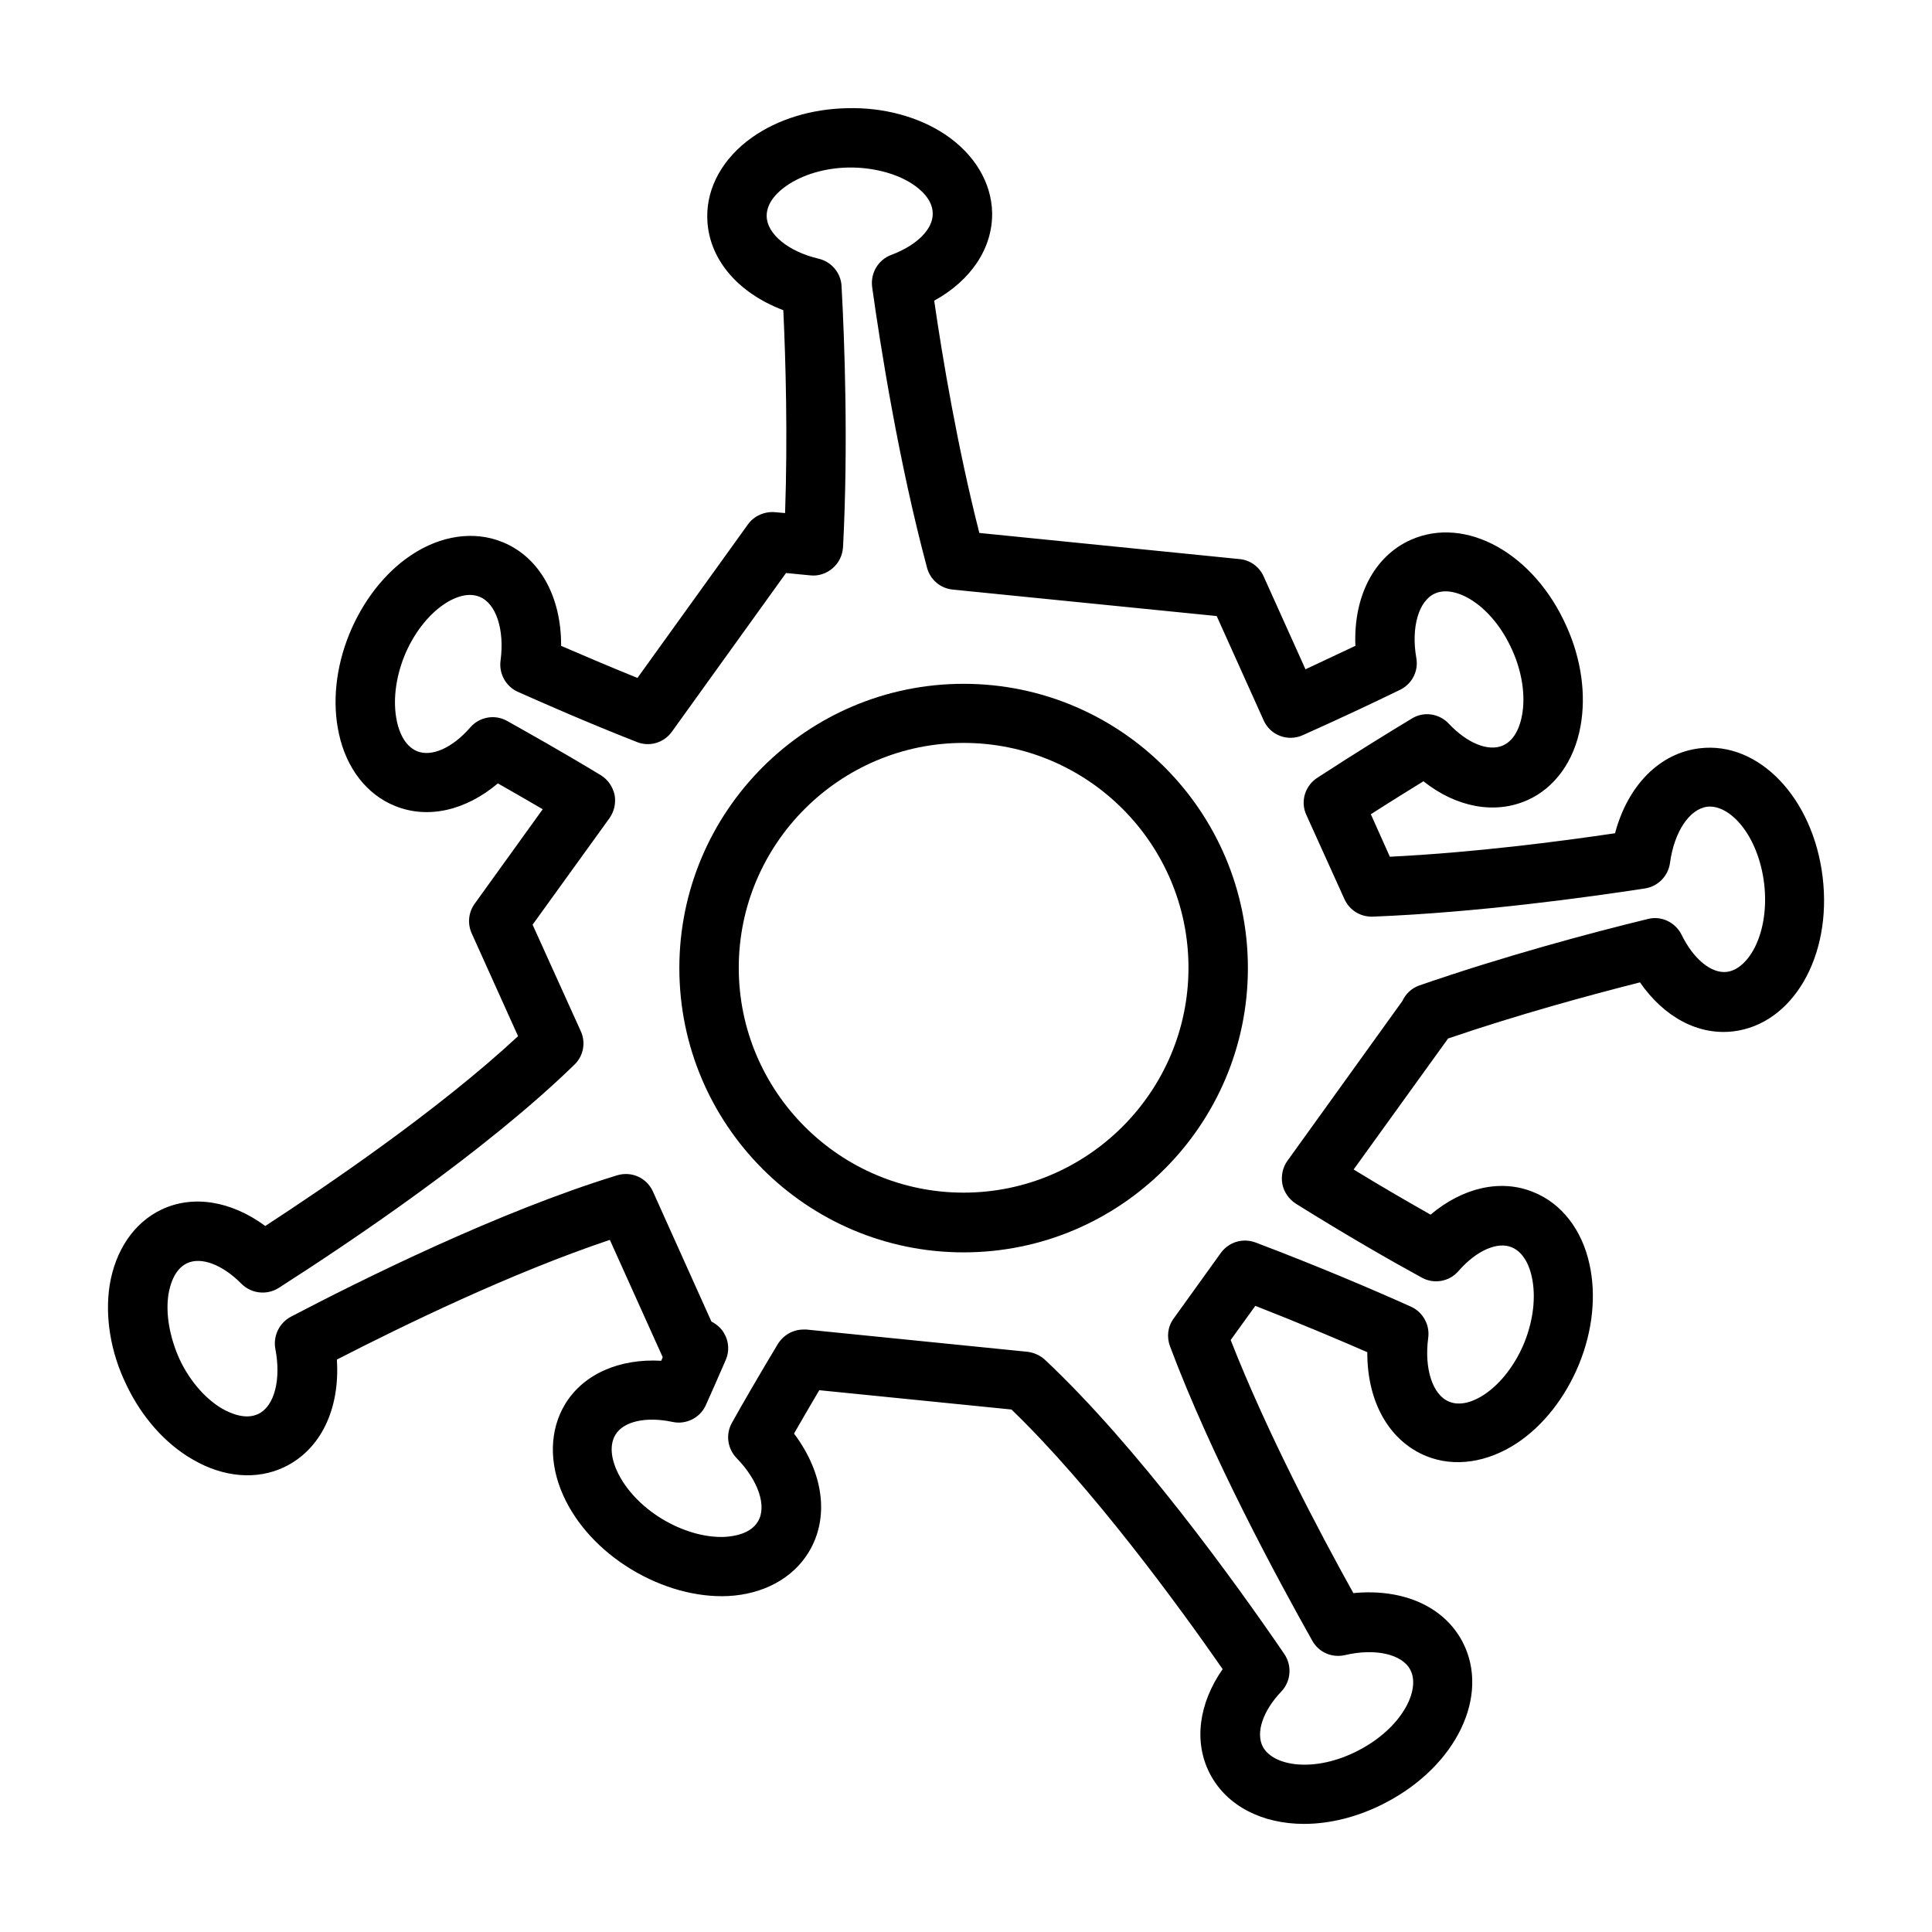
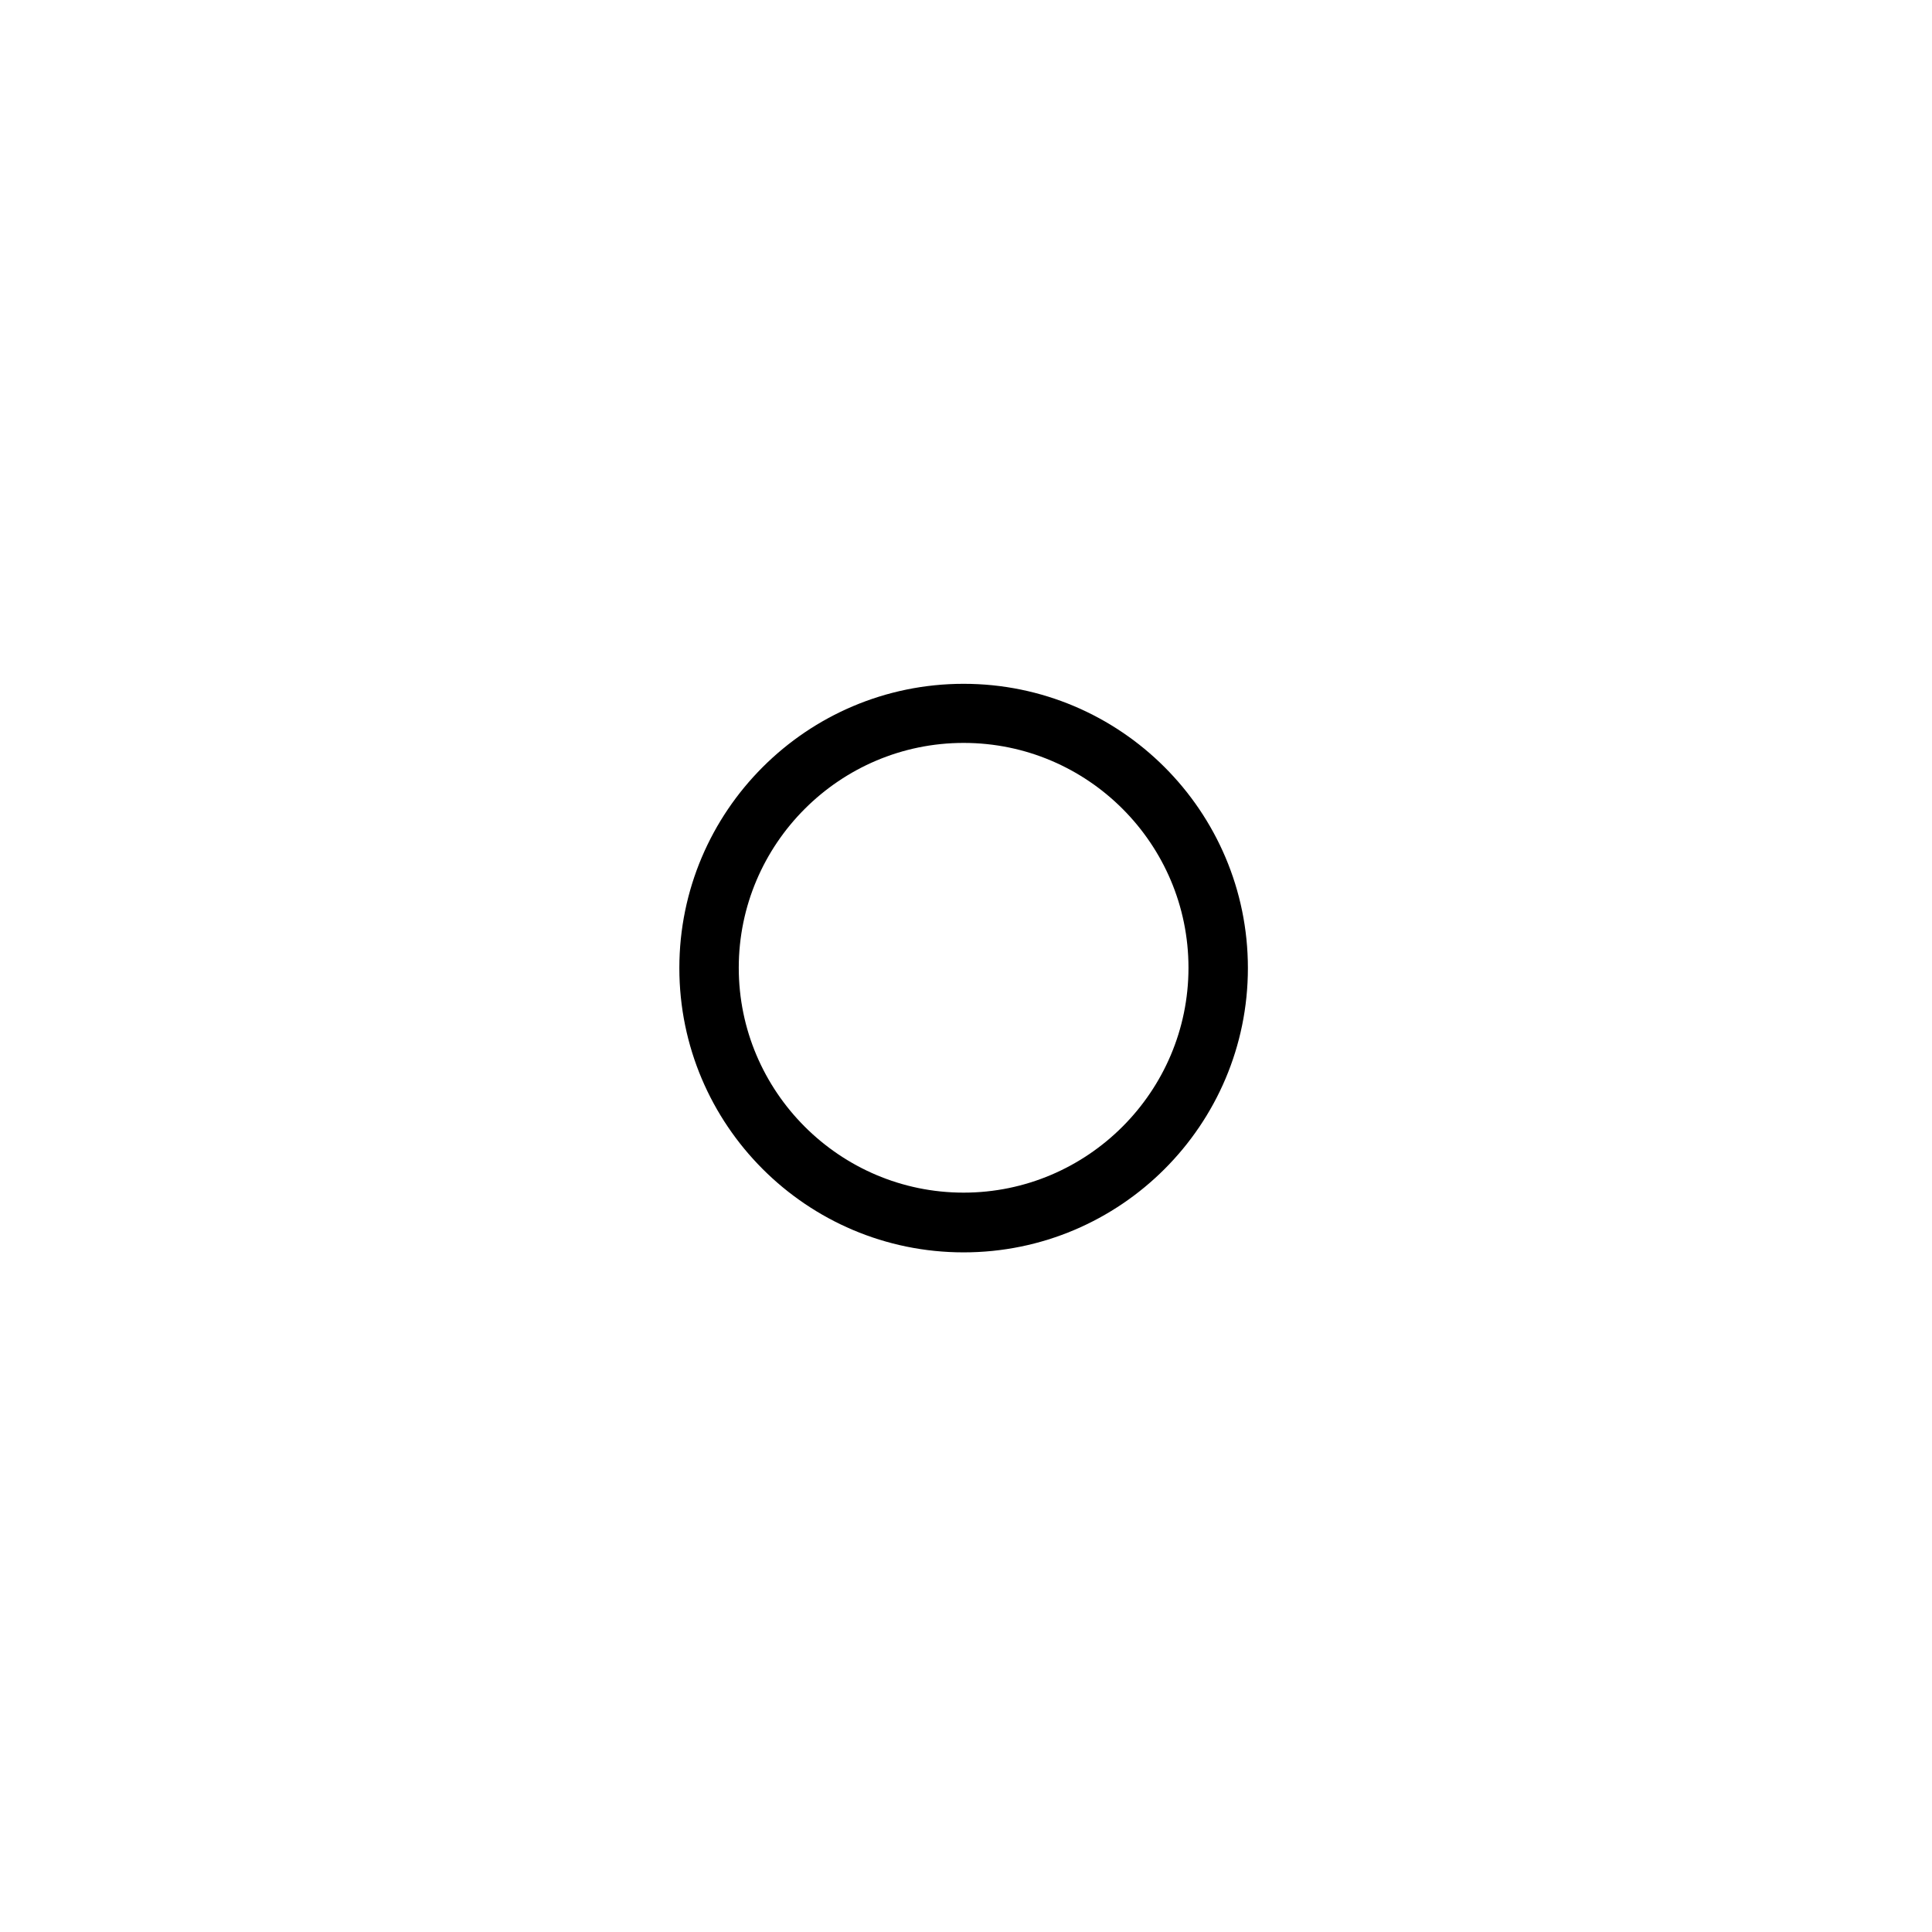
<svg xmlns="http://www.w3.org/2000/svg" fill="#000000" width="800px" height="800px" version="1.1" viewBox="144 144 512 512">
  <g>
-     <path d="m195.17 530.83c8.109 4.723 16.926 5.434 24.168 1.969 9.684-4.644 14.801-15.43 13.934-28.496 17.789-9.133 46.289-22.984 72.344-31.723l14.012 31.094c-0.156 0.316-0.234 0.629-0.395 0.945-11.02-0.629-20.547 3.465-25.426 11.414-4.172 6.848-4.41 15.664-0.551 24.246 3.465 7.715 9.84 14.641 18.027 19.602 8.188 4.961 17.32 7.477 25.664 7.086 9.367-0.473 17.16-4.723 21.332-11.57 5.59-9.133 4.016-21.02-3.856-31.488 1.969-3.465 4.25-7.32 6.691-11.492l50.934 5.117c21.332 20.547 44.32 52.035 55.969 68.801-6.375 9.133-7.715 19.363-3.387 27.711 4.488 8.66 14.012 13.305 24.953 13.305 6.848 0 14.328-1.812 21.57-5.59 18.812-9.762 27.789-28.418 20.469-42.586-4.961-9.523-15.902-14.25-28.969-12.988-8.973-16.137-22.828-42.352-32.512-67.07l6.535-9.055c11.887 4.644 22.434 9.133 29.676 12.281-0.078 13.066 5.746 23.539 15.664 27.551 7.398 2.992 16.137 1.73 24.008-3.465 7.008-4.644 12.832-12.121 16.453-20.941 3.621-8.895 4.566-18.262 2.754-26.449-1.969-9.133-7.398-16.137-14.879-19.129-8.66-3.543-18.734-1.18-27.238 5.984-5.668-3.227-12.676-7.242-20.387-11.965l25.031-34.715c18.422-6.297 36.918-11.336 50.852-14.879 6.375 9.211 15.43 14.09 24.719 12.988 15.742-1.891 26.215-19.836 23.695-40.855-2.519-21.02-16.926-36.055-32.59-34.164-10.629 1.258-19.051 9.84-22.434 22.516-14.406 2.125-37.156 5.117-59.672 6.219l-5.039-11.258c5.273-3.387 9.996-6.297 13.934-8.738 8.738 6.926 18.895 8.816 27.473 5.039 7.32-3.227 12.516-10.391 14.168-19.68 1.496-8.266 0.234-17.633-3.699-26.371-8.582-19.363-26.688-29.441-41.25-22.984-9.762 4.328-15.273 15.035-14.719 28.102-3.699 1.73-8.188 3.856-13.227 6.219l-11.098-24.641c-1.18-2.598-3.621-4.328-6.375-4.566l-68.957-6.926c-5.746-22.516-9.762-46.289-11.965-61.559 9.762-5.352 15.508-13.934 15.352-23.301-0.156-8.031-4.723-15.586-12.516-20.781-7.008-4.644-16.215-7.164-25.742-6.926-9.523 0.156-18.578 2.914-25.426 7.793-7.637 5.434-11.965 13.145-11.809 21.176 0.156 10.707 7.871 19.918 20.152 24.562 0.629 13.145 1.18 33.297 0.473 53.766l-2.676-0.234c-2.754-0.234-5.512 0.945-7.164 3.227l-29.285 40.699c-7.793-3.148-14.719-6.141-20.23-8.5 0.078-13.066-5.746-23.617-15.664-27.551-7.398-2.992-16.215-1.73-24.008 3.465-7.008 4.644-12.832 12.121-16.453 20.941-3.621 8.895-4.566 18.262-2.754 26.449 1.969 9.133 7.398 16.137 14.879 19.129 8.738 3.543 18.734 1.18 27.238-5.984 3.387 1.891 7.398 4.25 11.887 6.848l-18.027 25.031c-1.652 2.281-1.969 5.273-0.789 7.871l12.281 27.238c-21.176 19.68-50.934 39.832-66.992 50.301-8.973-6.613-19.129-8.344-27.551-4.328-7.242 3.465-12.203 10.785-13.699 20.074-1.262 8.328 0.234 17.695 4.406 26.273 4.094 8.66 10.391 15.746 17.711 19.918zm-6.535-43.77c0.395-2.363 1.496-6.613 4.879-8.266 3.777-1.812 9.445 0.316 14.484 5.434 2.598 2.598 6.691 3.07 9.84 1.102 19.051-12.203 54.633-36.055 78.406-59.199 2.363-2.281 3.07-5.824 1.652-8.895l-12.754-28.184 20.395-28.258c1.258-1.812 1.73-4.016 1.34-6.141-0.473-2.125-1.73-4.016-3.621-5.195-10.391-6.297-19.285-11.258-24.875-14.406-3.227-1.812-7.32-1.102-9.762 1.73-4.723 5.434-10.234 7.871-14.09 6.297-3.465-1.418-4.879-5.59-5.352-7.949-1.102-5.117-0.395-11.336 1.969-17.238 2.363-5.824 6.219-10.863 10.547-13.777 1.969-1.34 5.902-3.387 9.367-1.969 4.41 1.73 6.691 8.738 5.59 16.926-0.473 3.465 1.418 6.848 4.566 8.266 7.086 3.148 18.344 8.109 31.566 13.305 3.305 1.34 7.164 0.234 9.289-2.754l30.23-42.035 6.453 0.629c2.125 0.234 4.25-0.473 5.902-1.891s2.598-3.387 2.754-5.59c1.418-27 0.395-54.945-0.395-69.195-0.156-3.465-2.676-6.453-6.062-7.242-8.031-1.891-13.699-6.535-13.777-11.258-0.078-3.777 3.227-6.691 5.195-8.031 4.25-2.992 10.312-4.801 16.609-4.879 6.141-0.078 12.438 1.496 16.766 4.328 2.047 1.34 5.434 4.094 5.434 7.871 0.078 4.172-4.25 8.422-10.941 10.941-3.465 1.258-5.59 4.801-5.117 8.5 2.203 15.824 7.086 46.602 14.562 74.469 0.867 3.148 3.543 5.434 6.848 5.746l69.902 7.008 12.438 27.629c1.73 3.938 6.375 5.746 10.391 3.938 11.098-4.961 20.152-9.289 25.82-12.043 3.148-1.574 4.879-4.961 4.25-8.422-1.418-8.109 0.629-15.191 4.961-17.082 5.434-2.441 15.191 3.148 20.469 15.035 2.598 5.746 3.543 12.043 2.598 17.16-0.395 2.363-1.652 6.613-5.117 8.109-3.856 1.652-9.445-0.629-14.328-5.824-2.519-2.676-6.613-3.305-9.762-1.34-5.746 3.465-14.719 8.973-25.113 15.742-3.227 2.125-4.488 6.297-2.832 9.84l10.078 22.277c1.34 2.914 4.172 4.723 7.477 4.644 28.023-1.102 57.309-5.195 72.188-7.477 3.465-0.551 6.141-3.305 6.613-6.769 1.102-8.188 5.117-14.25 9.84-14.879 5.984-0.707 13.539 7.477 15.113 20.387 1.496 12.91-4.016 22.672-9.918 23.379-4.094 0.473-8.816-3.387-11.965-9.84-1.652-3.305-5.352-5.117-8.973-4.172-15.191 3.699-38.102 9.84-60.613 17.633-1.969 0.707-3.543 2.203-4.41 4.094l-30.465 42.352c-1.258 1.73-1.73 4.016-1.34 6.141 0.395 2.125 1.73 4.016 3.543 5.195 13.461 8.422 25.586 15.352 33.379 19.602 3.227 1.812 7.32 1.102 9.762-1.73 4.723-5.434 10.312-7.871 14.09-6.297 3.465 1.418 4.879 5.59 5.352 7.949 1.102 5.117 0.395 11.336-1.969 17.238-2.363 5.824-6.219 10.863-10.547 13.777-1.969 1.34-5.902 3.387-9.367 1.969-4.41-1.73-6.691-8.738-5.59-16.926 0.473-3.465-1.418-6.848-4.566-8.266-9.445-4.25-24.324-10.629-41.172-17.004-3.387-1.258-7.086-0.156-9.211 2.754l-12.516 17.398c-1.574 2.125-1.891 4.879-0.945 7.398 11.02 29.363 28.418 61.48 37.707 78.012 1.73 3.07 5.195 4.566 8.66 3.777 8.031-1.891 15.191-0.234 17.32 3.938 2.754 5.273-2.203 15.352-13.777 21.332-11.492 5.984-22.594 4.25-25.348-1.023-1.891-3.699 0-9.445 4.961-14.641 2.519-2.676 2.832-6.769 0.789-9.84-13.227-19.363-39.125-55.184-63.449-78.012-1.258-1.18-2.914-1.891-4.566-2.125l-58.648-5.902h-0.789c-2.754 0-5.273 1.418-6.769 3.777-4.879 8.109-9.133 15.43-12.203 20.941-1.73 3.07-1.18 6.848 1.258 9.367 5.746 5.902 8.109 12.832 5.59 16.848-1.969 3.227-6.297 3.856-8.738 4.016-5.195 0.234-11.258-1.496-16.688-4.801-5.434-3.305-9.684-7.871-11.887-12.676-1.023-2.203-2.363-6.375-0.395-9.605 2.125-3.543 8.109-4.879 15.113-3.387 3.621 0.789 7.32-1.102 8.816-4.41 1.496-3.387 3.387-7.559 5.273-11.965 1.023-2.281 0.867-4.961-0.395-7.086-0.789-1.418-2.047-2.441-3.387-3.148l-15.508-34.48c-1.652-3.621-5.668-5.434-9.523-4.25-31.332 9.605-67.621 27.629-86.434 37.473-3.07 1.652-4.723 5.117-4.094 8.5 1.574 8.109-0.234 15.191-4.488 17.238-3.387 1.652-7.398-0.156-9.523-1.34-4.488-2.598-8.66-7.398-11.336-13.066-2.668-5.894-3.769-12.113-2.984-17.23z" />
    <path d="m399.37 475.89c41.562 0 75.336-33.77 75.336-75.336 0-41.562-33.77-75.336-75.336-75.336-41.562 0-75.336 33.77-75.336 75.336 0.004 41.562 33.773 75.336 75.336 75.336zm0-135.01c32.906 0 59.59 26.766 59.59 59.59 0 32.828-26.766 59.59-59.59 59.59-32.828 0-59.59-26.766-59.59-59.59s26.766-59.59 59.59-59.59z" />
  </g>
</svg>